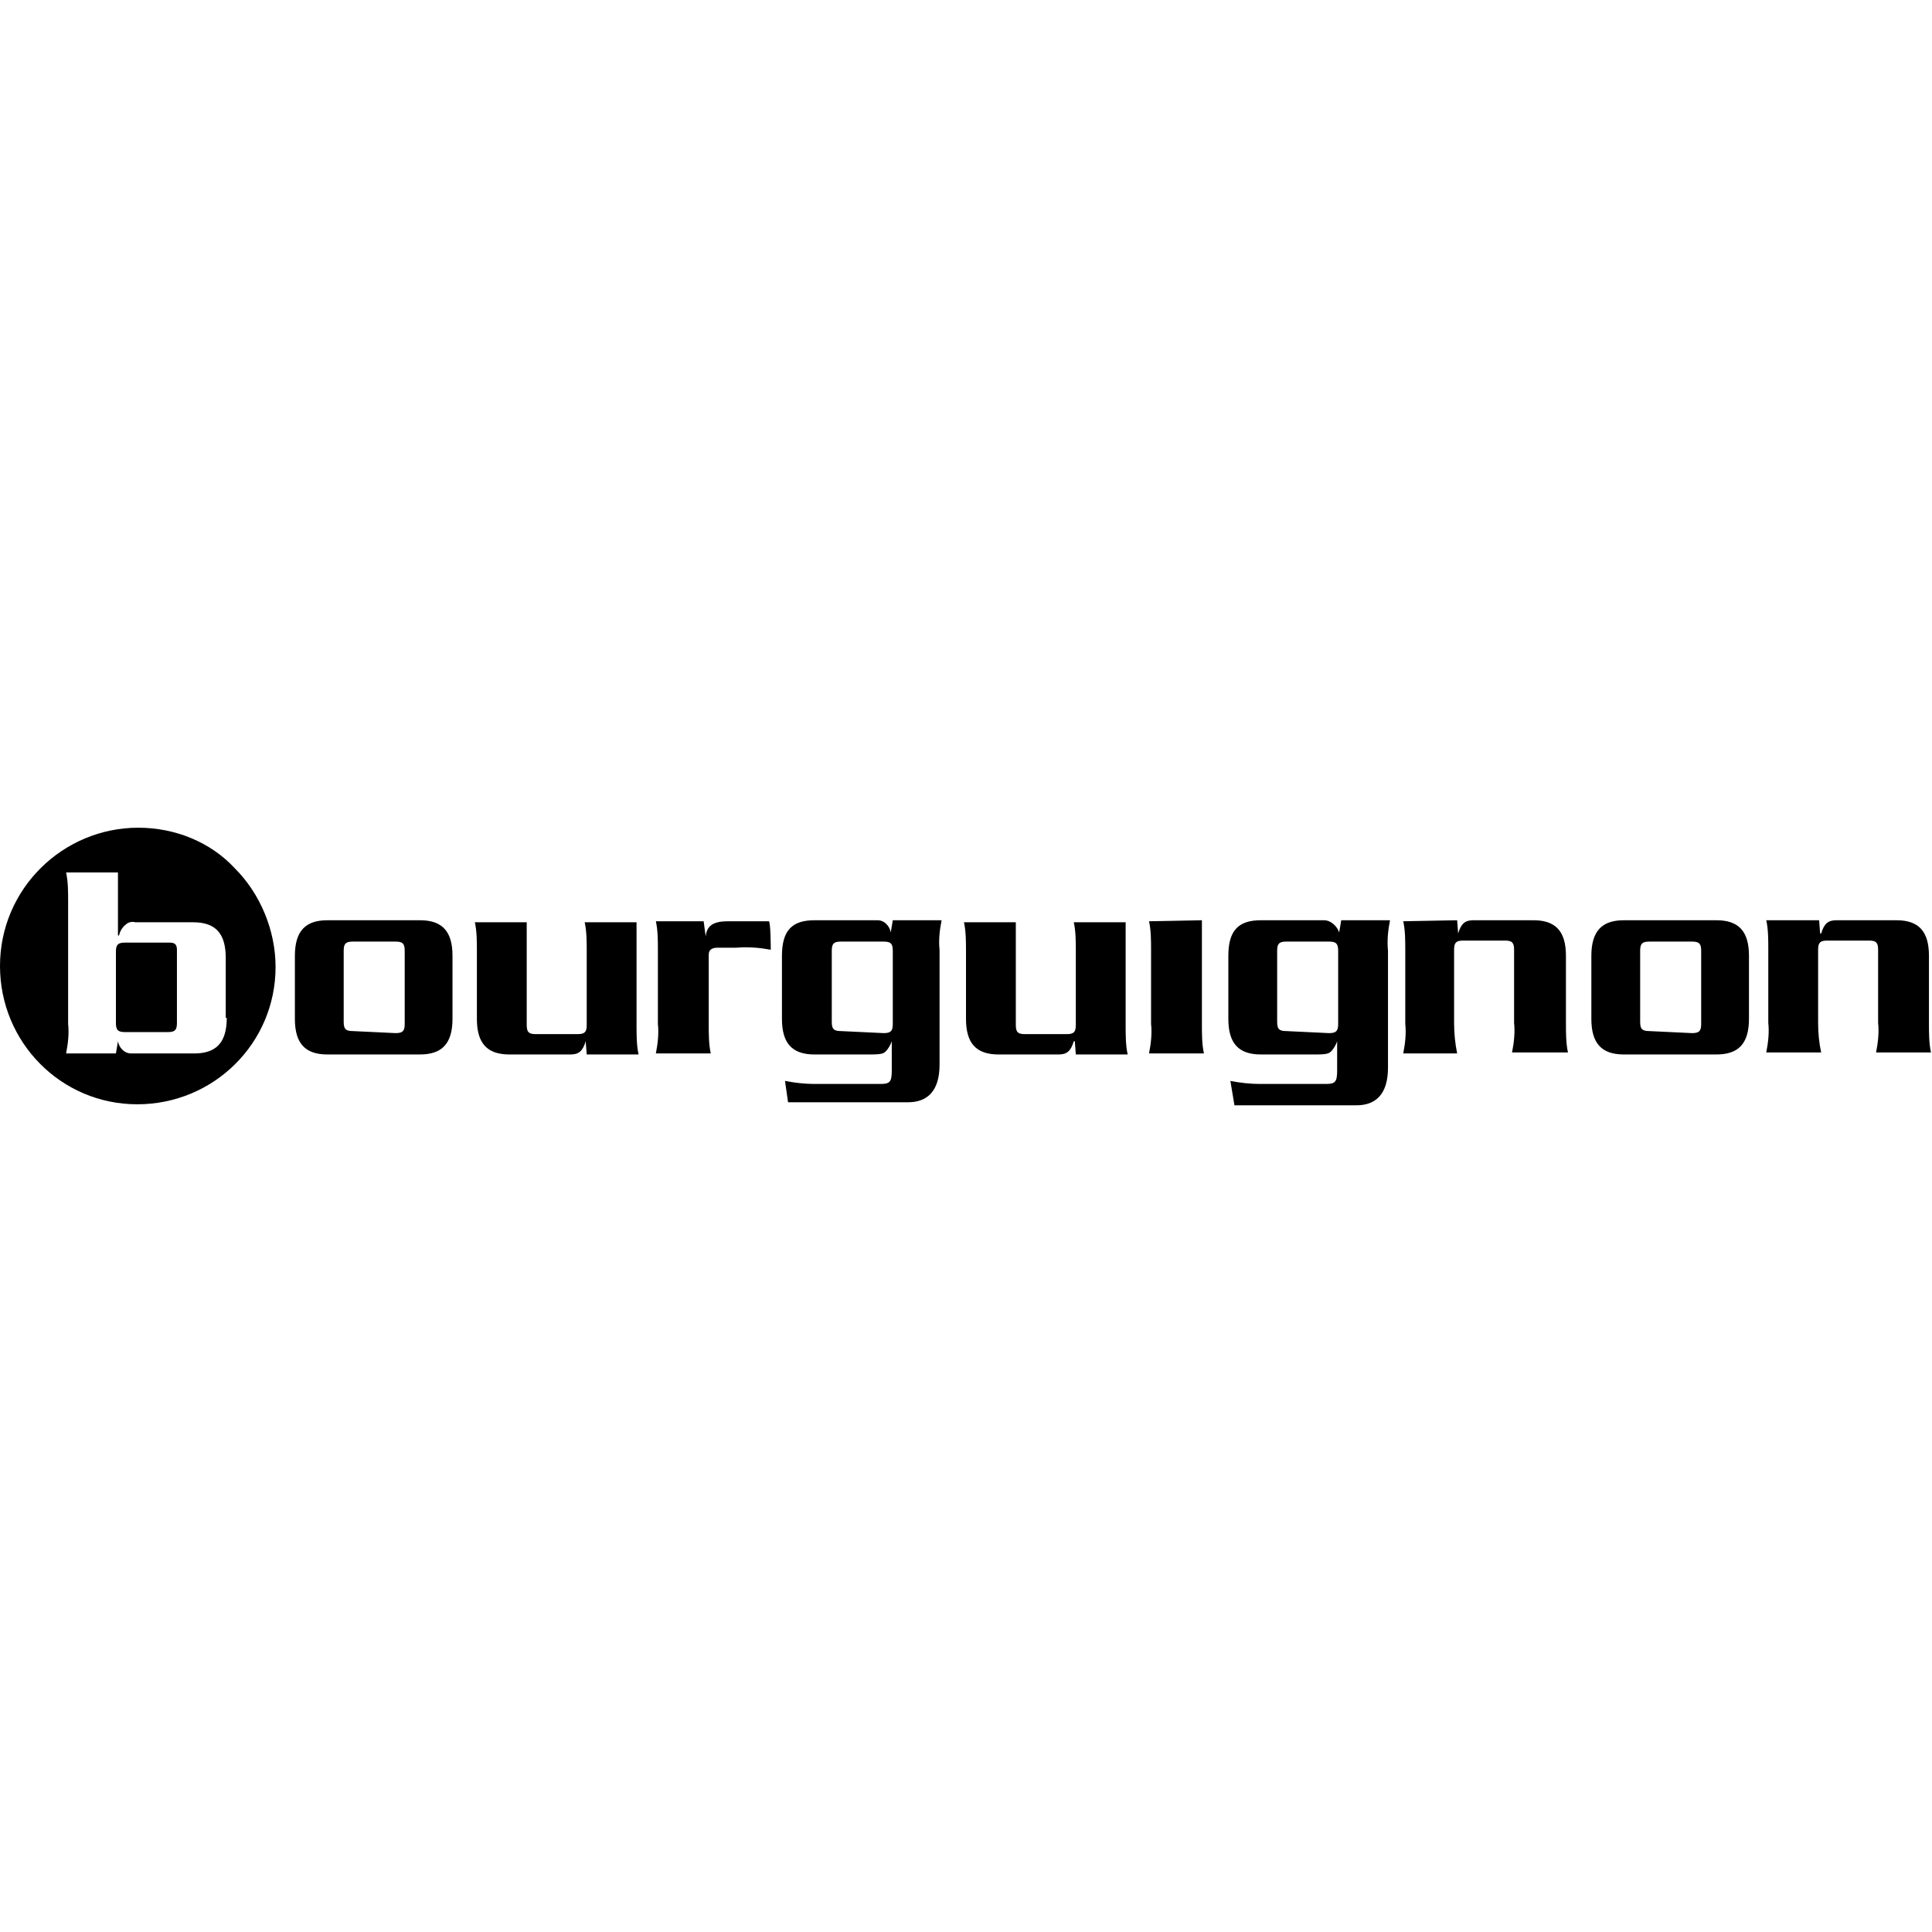
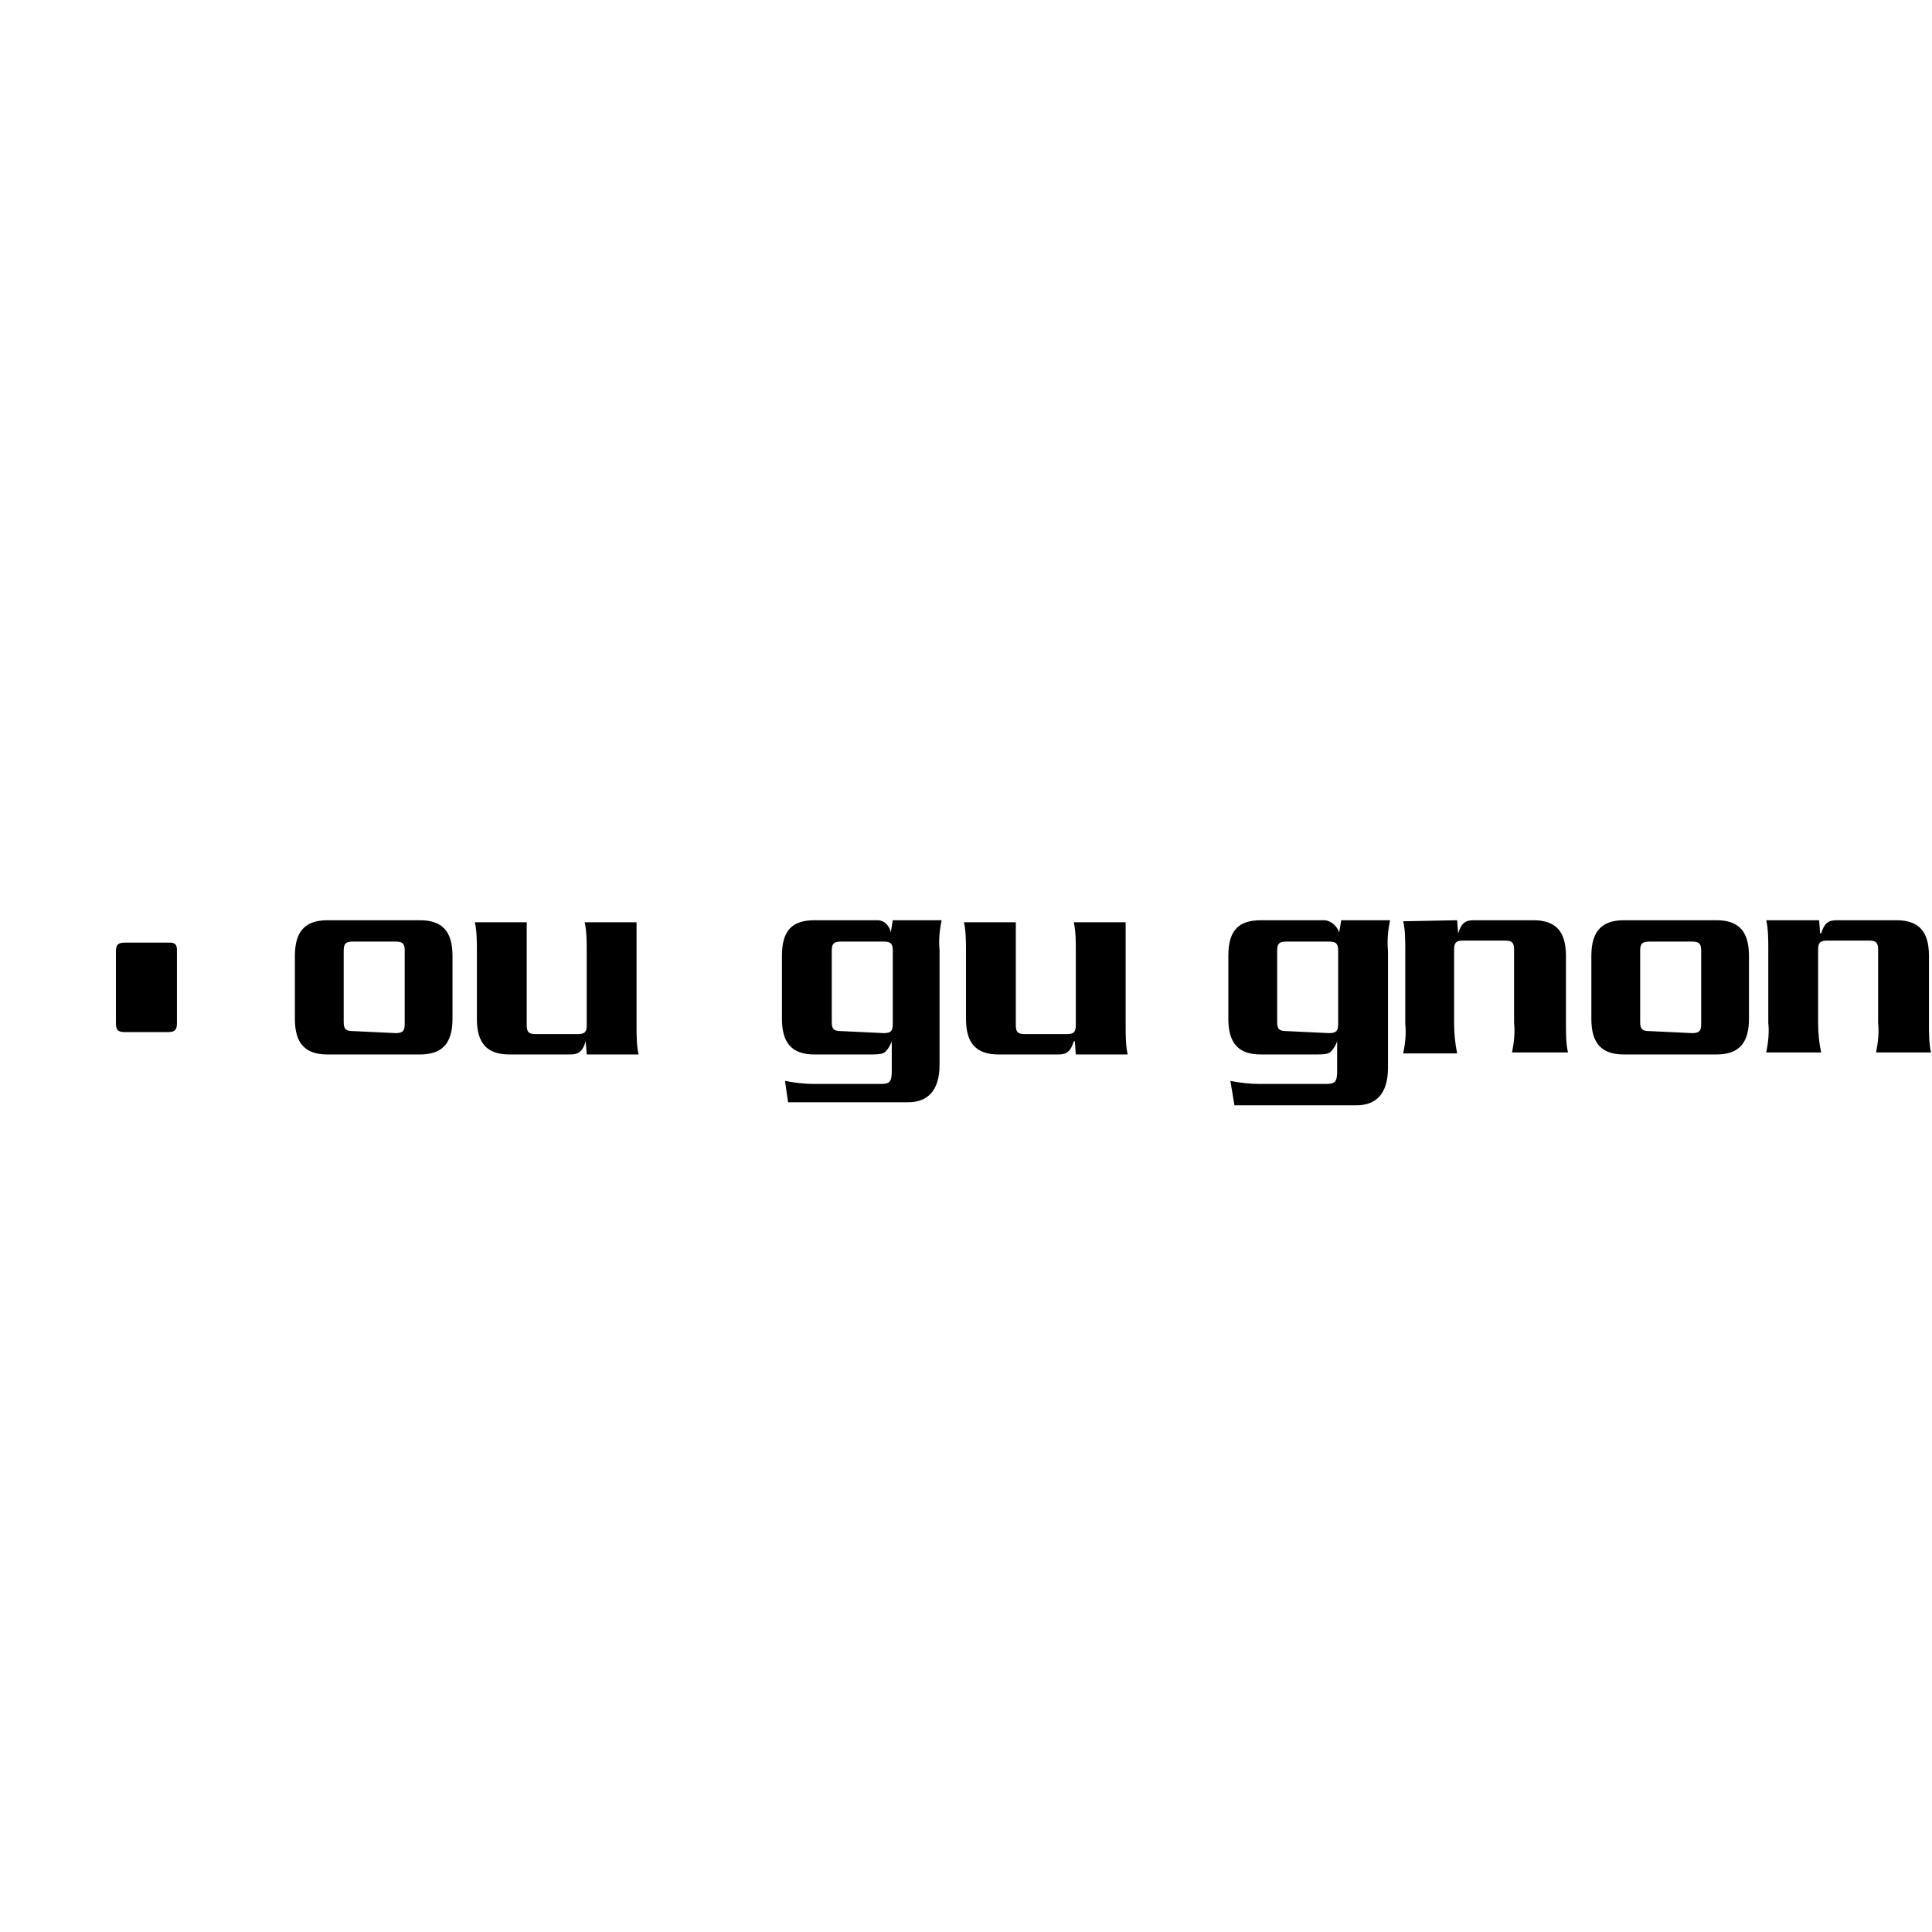
<svg xmlns="http://www.w3.org/2000/svg" id="Laag_2" x="0px" y="0px" viewBox="0 0 190 190" style="enable-background:new 0 0 190 190;" xml:space="preserve">
  <g id="Group-2">
    <path id="Path" d="M16.7,92.7h-4.4c-0.7,0-0.9,0.2-0.9,0.9v7c0,0.7,0.2,0.9,0.9,0.9h4.2c0.7,0,0.9-0.2,0.9-0.9v-7.2   C17.4,92.9,17.2,92.7,16.7,92.7z" />
-     <path id="Shape" d="M13.6,81.4C6.2,81.4,0,87.4,0,95c0,7.5,6,13.6,13.5,13.6s13.6-6,13.6-13.5c0-3.6-1.5-7.2-4-9.7   C20.7,82.8,17.2,81.4,13.6,81.4z M22.3,100.1c0,2.5-1.1,3.5-3.2,3.5h-6.2c-0.7,0-1.2-0.6-1.3-1.2l0,0l-0.2,1.2H6.5   c0.2-1,0.3-2,0.2-2.9v-12c0-1,0-2-0.2-2.9h5.1V92h0.1c0.1-0.4,0.3-0.8,0.7-1.1c0.2-0.2,0.6-0.3,0.9-0.2H19c2.2,0,3.2,1.1,3.2,3.5   V100.1z" />
    <path id="Shape-2" d="M32.2,103.7c-2.2,0-3.2-1.1-3.2-3.5v-6.2c0-2.5,1.1-3.5,3.2-3.5h9.1c2.2,0,3.2,1.1,3.2,3.5v6.2   c0,2.5-1.1,3.5-3.2,3.5H32.2z M38.9,101.6c0.7,0,0.9-0.2,0.9-0.9v-7.2c0-0.7-0.2-0.9-0.9-0.9h-4.2c-0.7,0-0.9,0.2-0.9,0.9v7   c0,0.7,0.2,0.9,0.9,0.9L38.9,101.6z" />
    <path id="Path-2" d="M57.7,103.7l-0.1-1.3l0,0c-0.3,1-0.7,1.3-1.5,1.3h-6c-2.2,0-3.2-1.1-3.2-3.5v-6.6c0-1,0-2-0.2-2.9h5.1v10.1   c0,0.7,0.2,0.9,0.9,0.9h4.1c0.7,0,0.9-0.2,0.9-0.9v-7.2c0-1,0-2-0.2-2.9h5.1v10.1c0,1,0,2,0.2,2.9H57.7z" />
-     <path id="Path-3" d="M75.8,93.4c-1.1-0.2-2.2-0.3-3.4-0.2h-1.8c-0.6,0-0.9,0.2-0.9,0.7v6.8c0,1,0,2,0.2,2.9h-5.4   c0.2-1,0.3-2,0.2-2.9v-7.2c0-1,0-2-0.2-2.9h4.7l0.2,1.5l0,0c0.1-1.1,0.8-1.5,2.2-1.5h4C75.8,90.6,75.8,93.4,75.8,93.4z" />
    <path id="Shape-3" d="M77.2,106.3c1,0.2,2,0.3,2.9,0.3h6.5c0.9,0,1.1-0.2,1.1-1.3v-2.9l0,0c-0.1,0.3-0.3,0.7-0.6,1   c-0.2,0.2-0.4,0.3-1.5,0.3h-5.5c-2.2,0-3.2-1.1-3.2-3.5v-6.2c0-2.5,1-3.5,3.2-3.5h6.2c0.7,0,1.2,0.6,1.3,1.2l0,0l0.2-1.2h4.8   c-0.2,1-0.3,2-0.2,2.9v11.3c0,2.6-1.2,3.7-3.1,3.7H77.5L77.2,106.3z M86.9,101.6c0.7,0,0.9-0.2,0.9-0.9v-7.2c0-0.7-0.2-0.9-0.9-0.9   h-4.2c-0.7,0-0.9,0.2-0.9,0.9v7c0,0.7,0.2,0.9,0.9,0.9L86.9,101.6z" />
    <path id="Path-4" d="M105.8,103.7l-0.1-1.3h-0.1c-0.3,1-0.7,1.3-1.5,1.3h-5.9c-2.2,0-3.2-1.1-3.2-3.5v-6.6c0-1,0-2-0.2-2.9h5.1   v10.1c0,0.7,0.2,0.9,0.9,0.9h4.1c0.7,0,0.9-0.2,0.9-0.9v-7.2c0-1,0-2-0.2-2.9h5.1v10.1c0,1,0,2,0.2,2.9H105.8z" />
-     <path id="Path-5" d="M118.2,90.5v10.2c0,1,0,2,0.2,2.9h-5.4c0.2-1,0.3-2,0.2-2.9v-7.2c0-1,0-2-0.2-2.9L118.2,90.5z" />
    <path id="Shape-4" d="M121,106.3c1,0.2,2,0.3,2.9,0.3h6.5c0.9,0,1.1-0.2,1.1-1.3v-2.9l0,0c-0.1,0.3-0.3,0.7-0.6,1   c-0.2,0.2-0.4,0.3-1.5,0.3h-5.4c-2.2,0-3.2-1.1-3.2-3.5v-6.2c0-2.5,1-3.5,3.2-3.5h6.2c0.7,0,1.3,0.6,1.5,1.2l0,0l0.2-1.2h4.8   c-0.2,1-0.3,2-0.2,3V105c0,2.6-1.2,3.7-3.1,3.7h-12L121,106.3z M130.7,101.6c0.7,0,0.9-0.2,0.9-0.9v-7.2c0-0.7-0.2-0.9-0.9-0.9   h-4.2c-0.7,0-0.9,0.2-0.9,0.9v7c0,0.7,0.2,0.9,0.9,0.9L130.7,101.6z" />
    <path id="Path-6" d="M143.3,90.5l0.1,1.3l0,0c0.3-1,0.7-1.3,1.5-1.3h5.9c2.2,0,3.2,1.1,3.2,3.5v6.6c0,1,0,2,0.2,2.9h-5.5   c0.2-1,0.3-2,0.2-2.9v-7.2c0-0.7-0.2-0.9-0.9-0.9h-4.1c-0.7,0-0.9,0.2-0.9,0.9v7.2c0,1,0.1,2,0.3,3H138c0.2-1,0.3-2,0.2-2.9v-7.2   c0-1,0-2-0.2-2.9L143.3,90.5z" />
    <path id="Shape-5" d="M159.7,103.7c-2.2,0-3.2-1.1-3.2-3.5v-6.2c0-2.5,1.1-3.5,3.2-3.5h9.1c2.2,0,3.2,1.1,3.2,3.5v6.2   c0,2.5-1.1,3.5-3.2,3.5H159.7z M166.4,101.6c0.7,0,0.9-0.2,0.9-0.9v-7.2c0-0.7-0.2-0.9-0.9-0.9h-4.2c-0.7,0-0.9,0.2-0.9,0.9v7   c0,0.7,0.2,0.9,0.9,0.9L166.4,101.6z" />
    <path id="Path-7" d="M178.9,90.5l0.1,1.3h0.1c0.3-1,0.7-1.3,1.5-1.3h5.9c2.2,0,3.2,1.1,3.2,3.5v6.6c0,1,0,2,0.2,2.9h-5.4   c0.2-1,0.3-2,0.2-2.9v-7.2c0-0.7-0.2-0.9-0.9-0.9h-4.1c-0.7,0-0.9,0.2-0.9,0.9v7.2c0,1,0.1,2,0.3,2.9h-5.4c0.2-1,0.3-2,0.2-2.9   v-7.2c0-1,0-2-0.2-2.9H178.9z" />
  </g>
</svg>